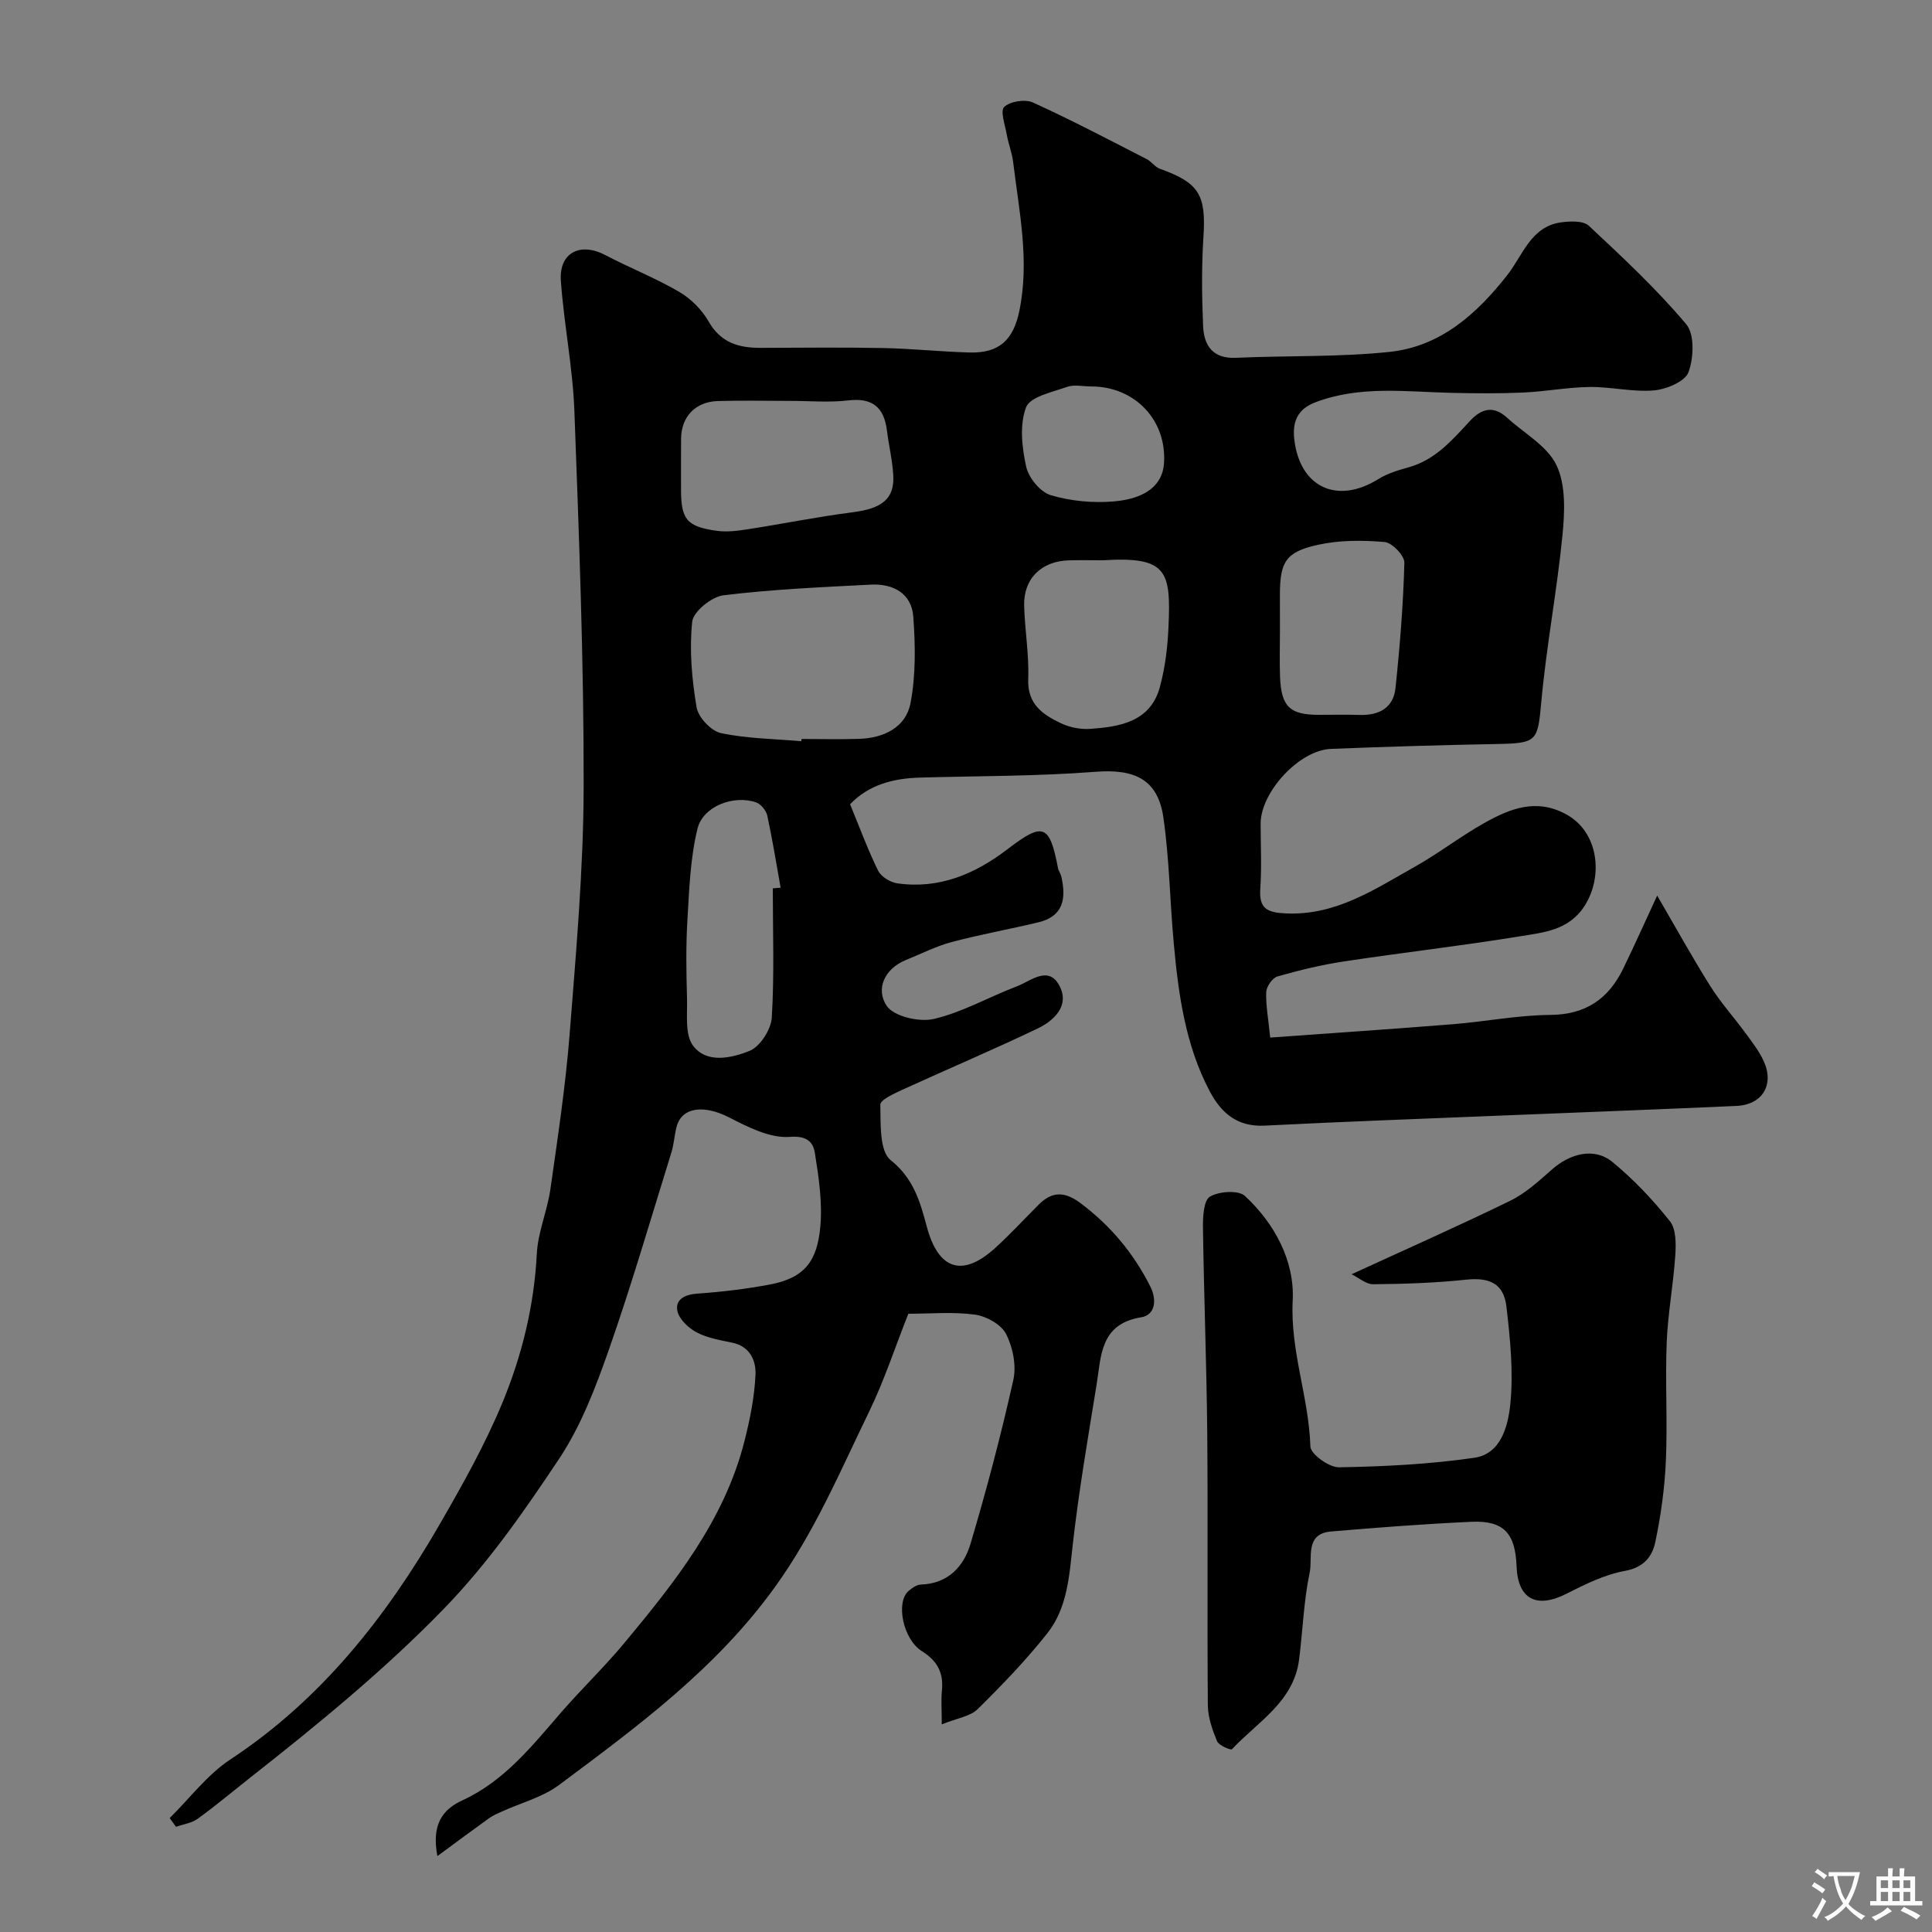
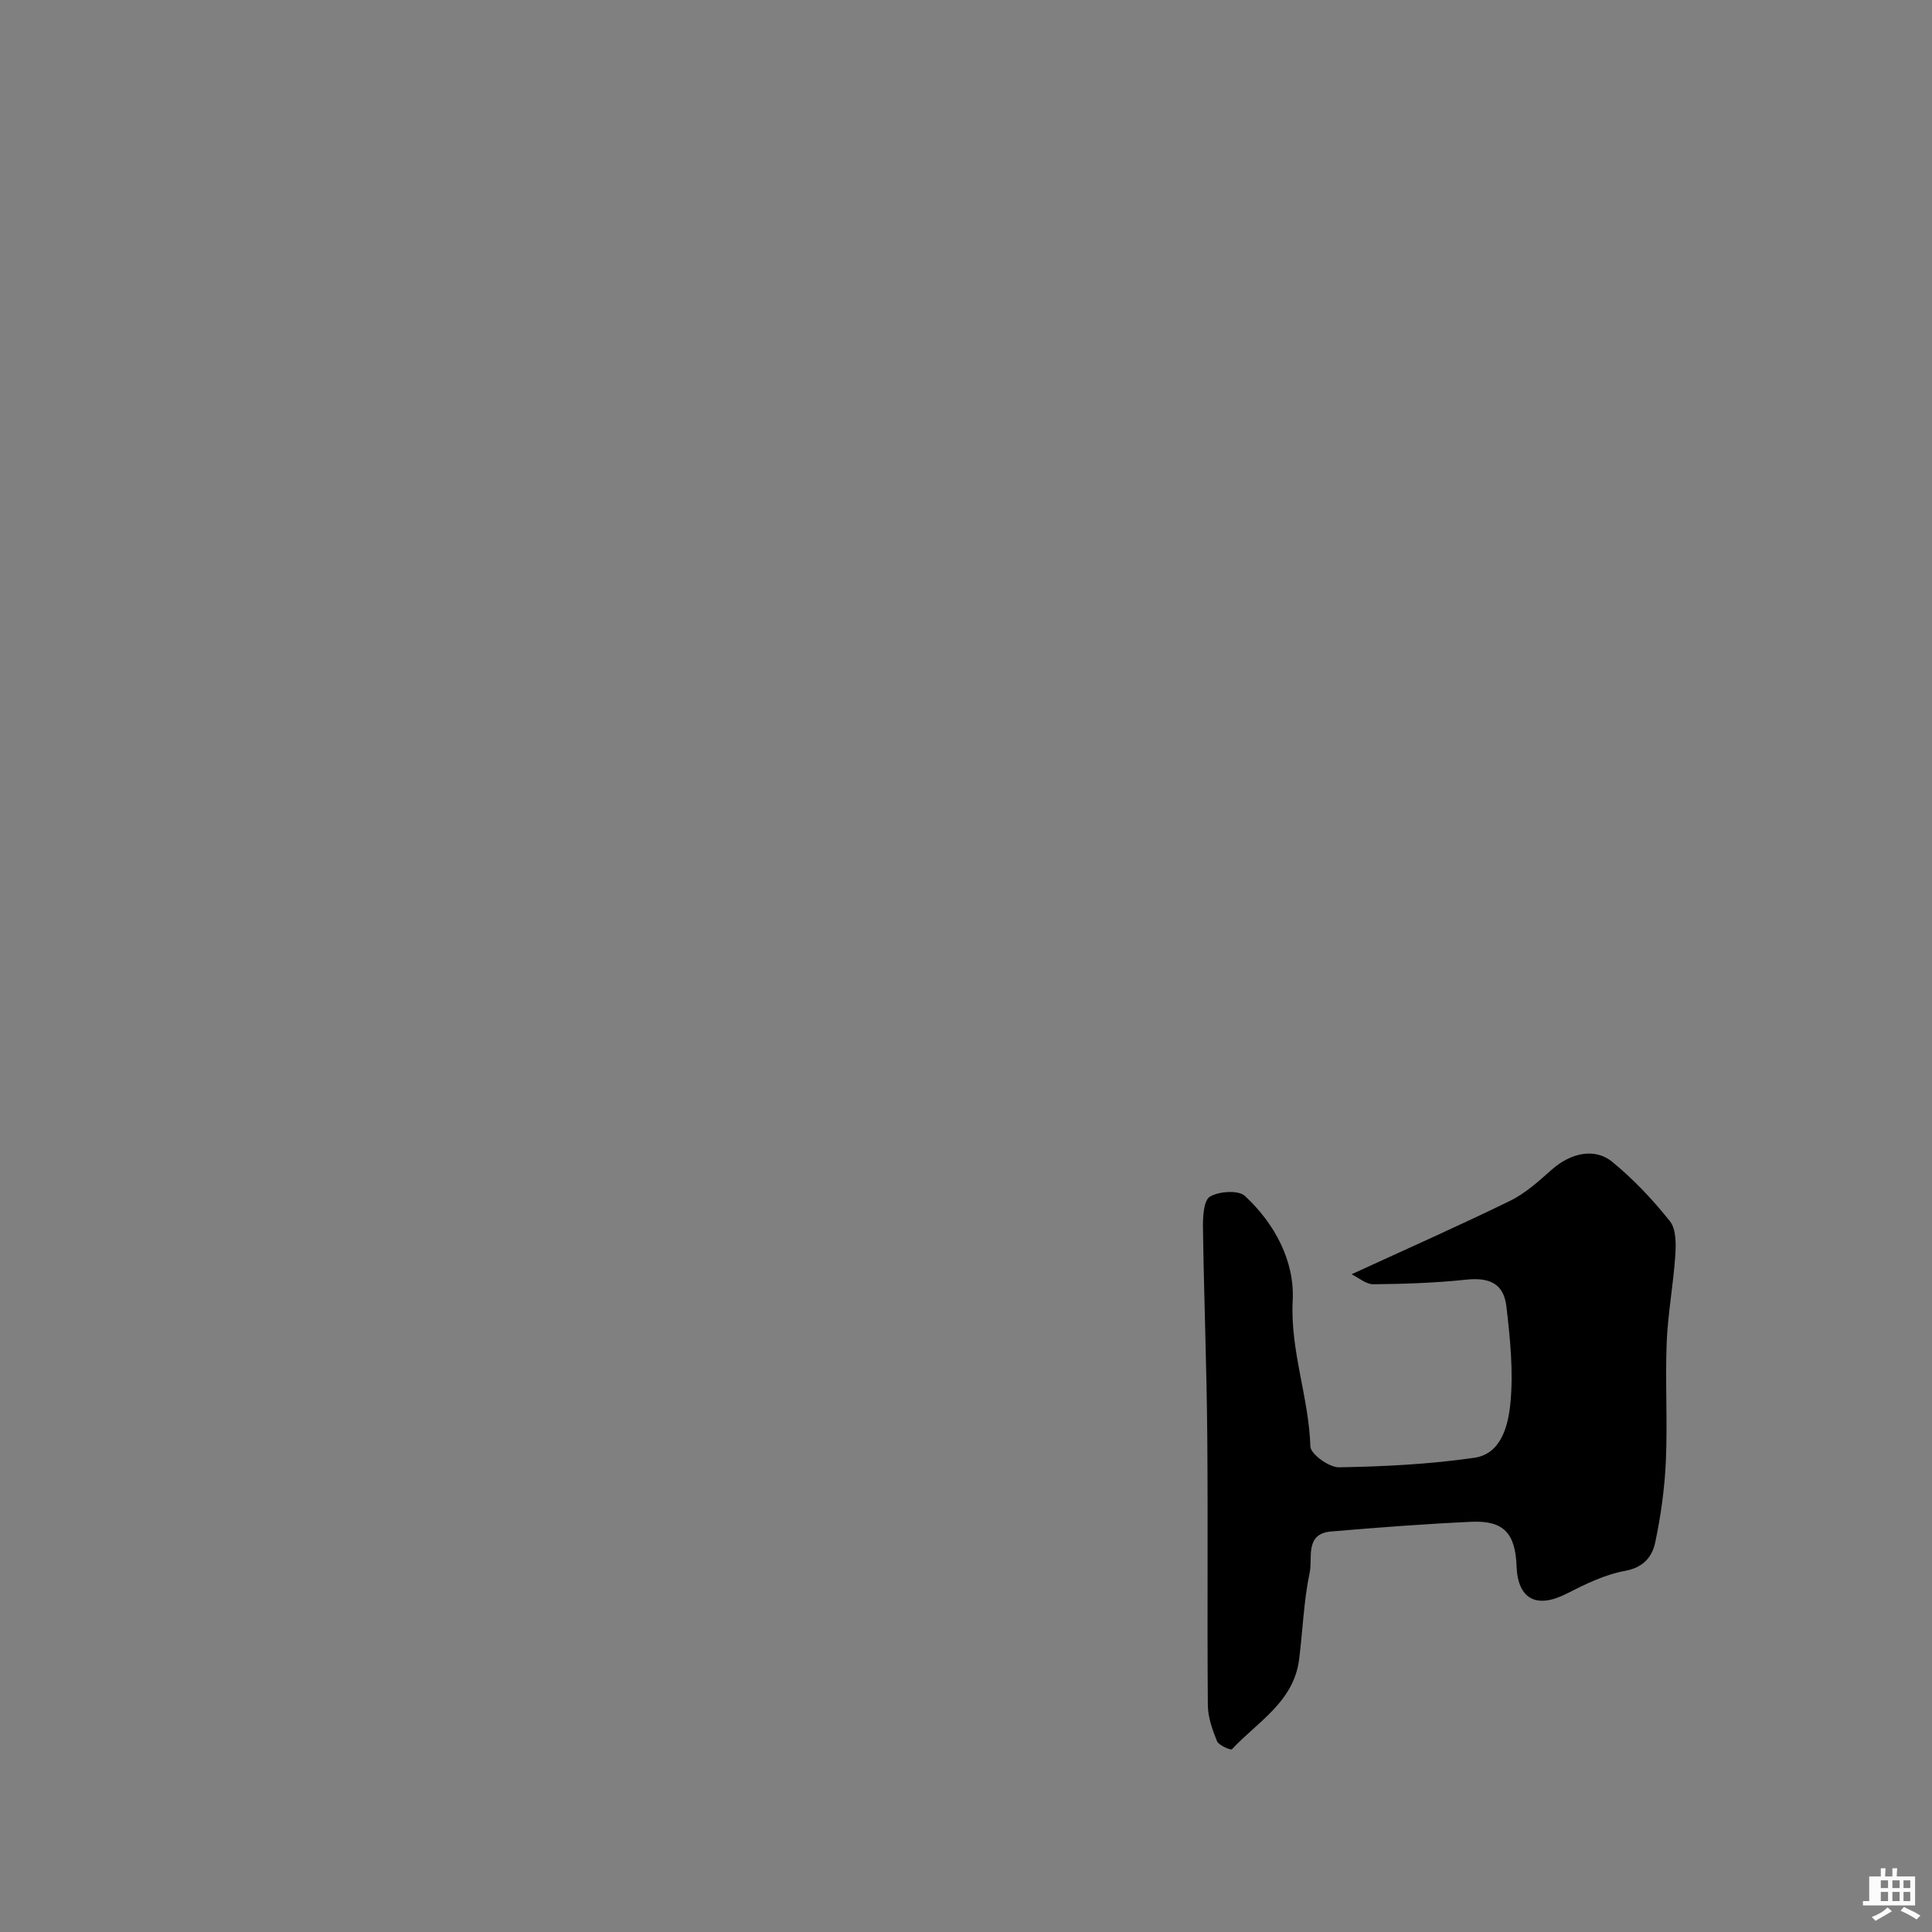
<svg xmlns="http://www.w3.org/2000/svg" enable-background="new 0 0 400 400" viewBox="0 0 400 400">
  <rect x="0" y="0" width="400" height="400" fill="#808080" stroke="none" />
-   <path d="m90.56 384.28c-1.25-6.52 1.05-9.64 5.16-11.53 8.72-4.01 14.44-11.28 20.5-18.26 4.23-4.87 8.91-9.35 13.03-14.31 10.46-12.59 20.7-25.39 24.86-41.72 1.16-4.54 2.1-9.23 2.31-13.89.12-2.79-1.1-5.79-4.73-6.56-2.54-.54-5.22-.98-7.46-2.16-1.7-.9-3.65-2.74-3.99-4.46-.46-2.33 1.51-3.38 4.11-3.56 5.03-.35 10.07-.95 15.03-1.88 7.29-1.37 9.82-4.93 10.46-12 .45-5.01-.32-10.21-1.13-15.23-.36-2.22-1.55-3.62-5.2-3.34-4.08.31-8.63-2.02-12.55-4.03-5.19-2.66-9.85-2.18-10.9 2.01-.44 1.73-.53 3.56-1.06 5.26-4.24 13.64-8.23 27.38-12.95 40.85-2.73 7.78-5.76 15.74-10.28 22.54-7.25 10.88-14.68 21.61-23.98 31.18-12.44 12.79-26.12 23.93-40.04 34.89-3.6 2.84-7.12 5.8-10.83 8.48-1.24.9-2.97 1.12-4.48 1.66-.44-.6-.87-1.21-1.31-1.81 4.15-4.08 7.77-8.97 12.53-12.11 18.85-12.43 32.3-29.52 43.38-48.72 4.72-8.18 9.39-16.49 12.99-25.19 4.04-9.77 6.56-20.06 7.11-30.8.23-4.49 2.16-8.86 2.81-13.35 1.52-10.69 3.14-21.4 3.99-32.16 1.34-17.11 2.87-34.26 2.9-51.4.04-25.87-.96-51.75-1.92-77.61-.34-8.99-2.15-17.92-2.8-26.91-.42-5.84 3.99-8.09 9.2-5.35 5.05 2.65 10.4 4.75 15.31 7.62 2.42 1.41 4.69 3.7 6.08 6.13 2.5 4.38 6.2 5.47 10.71 5.46 8.5-.02 17-.13 25.5.04 5.94.12 11.87.76 17.8.92 6.19.17 9.08-2.62 10.32-8.59 2.16-10.42-.04-20.6-1.28-30.84-.23-1.92-.98-3.77-1.32-5.69-.35-1.96-1.39-4.91-.53-5.72 1.24-1.17 4.33-1.65 5.94-.92 7.98 3.62 15.74 7.72 23.54 11.71 1 .51 1.72 1.64 2.74 2.01 8.17 2.92 9.59 5.41 9.03 14.09-.4 6.14-.33 12.33-.07 18.49.17 4 1.98 6.78 6.8 6.56 10.59-.48 21.26-.12 31.77-1.22 10.54-1.1 18.05-7.8 24.44-15.95 3.21-4.09 4.86-10.04 11.15-10.88 1.88-.25 4.55-.36 5.7.71 6.99 6.53 14.02 13.09 20.16 20.38 1.77 2.1 1.56 7 .47 9.95-.72 1.93-4.58 3.54-7.16 3.76-4.37.37-8.85-.76-13.28-.71-4.58.06-9.15.94-13.74 1.15-4.9.22-9.81.18-14.72.07-9.53-.21-19.11-1.58-28.39 1.97-3.72 1.43-4.78 4.09-4.3 7.85 1.23 9.81 8.94 13.32 17.43 8 1.87-1.17 4.13-1.82 6.29-2.43 5.48-1.55 8.98-5.64 12.61-9.56 2.41-2.61 4.89-3.26 7.7-.69 3.53 3.23 8.34 5.85 10.24 9.85 1.94 4.1 1.71 9.62 1.24 14.4-1.13 11.52-3.32 22.94-4.38 34.47-.76 8.25-.79 8.68-9.19 8.84-11.46.21-22.92.55-34.37 1.01-6.56.25-14.56 8.94-14.56 15.48 0 4.5.24 9.02-.07 13.49-.29 4.11 1.43 4.91 5.23 5.09 10.38.5 18.44-4.99 26.8-9.68 4.97-2.79 9.52-6.35 14.5-9.12 5.21-2.9 10.58-5.06 16.72-1.76 6.9 3.71 7.75 12.92 3.93 18.94-3.27 5.16-8.54 5.56-13.47 6.37-12.1 1.98-24.3 3.36-36.43 5.2-4.64.7-9.23 1.82-13.74 3.11-1.03.3-2.26 2.07-2.31 3.21-.11 2.73.43 5.48.82 9.44 12.9-.93 25.38-1.77 37.86-2.77 6.71-.54 13.39-1.87 20.1-1.92 7.36-.05 12.08-3.32 15.13-9.59 2.31-4.76 4.47-9.59 7.03-15.12 3.8 6.53 7.23 12.74 10.99 18.73 2.17 3.45 4.94 6.51 7.35 9.81 1.34 1.83 2.78 3.67 3.71 5.72 2.25 4.9-.26 9.05-5.63 9.29-16.52.74-33.04 1.36-49.57 2.03-16.04.66-32.08 1.23-48.11 2.05-5.65.29-8.97-2.58-11.36-7.08-5.08-9.59-6.5-20.12-7.47-30.71-.8-8.68-.9-17.44-2.15-26.04-1.15-7.9-5.98-10.05-14.04-9.43-12.06.93-24.19.86-36.29 1.2-5.54.15-10.61 1.44-14.53 5.52 1.98 4.81 3.66 9.4 5.81 13.76.62 1.26 2.54 2.42 4 2.62 8.66 1.23 16.12-1.96 22.82-7.1 7.32-5.61 8.67-5.16 10.41 3.9.12.63.56 1.19.7 1.82 1.02 4.44.47 8.2-4.73 9.44-5.99 1.44-12.06 2.52-18.01 4.1-3.23.86-6.27 2.43-9.4 3.69-4.58 1.85-6.31 6.11-4.02 9.51 1.49 2.21 6.76 3.42 9.78 2.71 5.92-1.39 11.41-4.56 17.17-6.75 2.94-1.12 6.65-4.53 8.92.09 1.96 3.98-1.26 7.03-4.6 8.63-9.21 4.41-18.62 8.39-27.91 12.64-1.76.81-4.71 2.13-4.68 3.16.09 3.95-.2 9.6 2.15 11.47 4.8 3.83 6.12 8.74 7.48 13.79 2.38 8.87 7.35 10.6 14.2 4.35 3.13-2.85 6-5.98 9-8.97 2.78-2.76 5.37-2.7 8.62-.27 6.18 4.63 10.91 10.27 14.4 17.15 1.57 3.1.93 6.03-1.84 6.48-8.56 1.39-8.27 8.06-9.24 14-1.78 10.95-3.66 21.89-4.91 32.91-.74 6.56-1.09 13.21-5.28 18.51-4.4 5.56-9.36 10.72-14.42 15.7-1.55 1.53-4.26 1.87-7.44 3.16 0-3.09-.16-5.03.03-6.93.37-3.67-.85-6.15-4.11-8.2-4.01-2.51-5.46-10.22-2.79-12.49.71-.61 1.66-1.29 2.52-1.32 5.67-.19 8.92-3.75 10.32-8.49 3.32-11.19 6.31-22.5 8.85-33.89.66-2.97-.1-6.78-1.52-9.53-1.01-1.96-4.07-3.66-6.42-3.98-4.58-.62-9.3-.18-13.8-.18-2.74 6.91-4.99 13.85-8.16 20.36-5.99 12.32-11.25 24.85-19.47 36.24-12.21 16.93-28.45 28.85-44.7 40.97-3.42 2.55-7.88 3.69-11.85 5.5-.89.41-1.82.79-2.61 1.36-3.35 2.4-6.67 4.88-10.71 7.85zm75.34-230.82c.01-.15.03-.31.04-.46 3.99 0 7.99.1 11.97-.03 5.1-.17 9.65-2.39 10.6-7.39 1.11-5.8 1.01-11.95.58-17.88-.35-4.86-4.18-6.9-8.81-6.66-10.19.53-20.4.97-30.51 2.21-2.45.3-6.24 3.38-6.46 5.48-.61 5.83-.07 11.89.91 17.71.35 2.08 3 4.9 5.04 5.34 5.42 1.15 11.08 1.19 16.64 1.68zm-2.27-70.46c-5 0-10-.12-14.99.03-4.67.14-7.59 3.24-7.63 7.79-.03 3.5-.01 7-.01 10.5 0 6.22 1.16 7.7 7.39 8.58 2.08.29 4.3.01 6.41-.32 7.25-1.12 14.45-2.59 21.73-3.52 6.06-.77 8.7-2.75 8.41-7.71-.18-3.09-.93-6.14-1.31-9.22-.6-4.8-2.99-6.82-8.01-6.23-3.95.47-7.99.1-11.99.1zm64.69 33c-2.32 0-4.65-.05-6.97.01-5.72.14-9.45 3.77-9.31 9.37.13 5.08 1.04 10.17.84 15.23-.2 5.19 3.03 7.35 6.77 9.13 1.84.88 4.15 1.32 6.18 1.16 5.52-.43 12.28-1.22 14.29-8.59 1.1-4.02 1.62-8.28 1.8-12.46.54-11.71-.31-14.68-13.6-13.85zm-68.32 67.92c.54-.04 1.08-.08 1.62-.13-.89-4.98-1.69-9.97-2.76-14.91-.23-1.06-1.31-2.41-2.3-2.75-4.63-1.6-11.01.75-12.16 5.47-1.49 6.1-1.7 12.55-2.08 18.87-.32 5.37-.24 10.78-.08 16.16.1 3.36-.48 7.56 1.25 9.87 2.83 3.77 8.01 2.56 11.72 1.06 2.17-.88 4.43-4.41 4.58-6.88.54-8.88.21-17.83.21-26.76zm105-53.27c0 3.16-.1 6.32.02 9.48.24 6.18 2.01 7.86 8.01 7.87 2.83 0 5.66-.07 8.48.02 3.99.12 6.98-1.46 7.41-5.55.91-8.63 1.61-17.3 1.84-25.96.04-1.47-2.54-4.16-4.08-4.29-4.57-.39-9.37-.41-13.83.58-6.7 1.48-7.85 3.56-7.86 10.38.01 2.48.01 4.98.01 7.47zm-39.11-50.64c-1.67 0-3.49-.44-4.96.09-3.06 1.09-7.65 2.03-8.49 4.22-1.38 3.61-.86 8.29.01 12.27.5 2.31 2.91 5.27 5.07 5.92 4.15 1.24 8.79 1.68 13.13 1.3 6.77-.59 10.04-3.55 10.34-7.83.63-8.96-6-15.98-15.1-15.97z" fill="#000001" />
  <path d="m279.83 263.82c11.46-5.27 22.25-10.04 32.85-15.22 3.17-1.55 5.93-4.08 8.62-6.46 3.84-3.39 8.83-4.6 12.5-1.59 4.4 3.6 8.39 7.83 11.93 12.28 1.31 1.64 1.28 4.71 1.12 7.09-.4 6.03-1.54 12.02-1.78 18.06-.32 8.15.19 16.34-.17 24.49-.25 5.65-1.03 11.32-2.2 16.85-.62 2.94-2.39 5.21-6.24 5.91-4.2.76-8.26 2.76-12.13 4.73-6.19 3.15-10.08 1.16-10.34-5.67-.25-6.87-2.69-9.52-9.37-9.22-9.69.45-19.38 1.18-29.05 2.01-5.47.47-3.78 5.49-4.41 8.49-1.25 5.9-1.43 12.03-2.2 18.04-1.12 8.75-8.6 12.88-13.9 18.55-.23.25-2.73-.79-3.09-1.67-.97-2.36-1.88-4.95-1.9-7.46-.15-18.66.04-37.33-.12-55.99-.13-14.3-.69-28.6-.89-42.9-.03-2.22.14-5.62 1.45-6.39 1.88-1.11 5.89-1.39 7.24-.14 6.18 5.73 10.31 13.51 9.89 21.63-.54 10.45 3.35 20.05 3.66 30.24.05 1.57 3.87 4.34 5.91 4.31 9.37-.16 18.8-.63 28.07-1.98 5.54-.81 6.96-6.7 7.41-11.07.68-6.65-.02-13.52-.8-20.22-.56-4.83-3.56-6.08-8.34-5.58-6.38.68-12.83.89-19.25.95-1.48.01-2.99-1.35-4.47-2.07z" fill="#000001" />
  <g fill="#fafbfa">
-     <path d="m377.9 391.2c-.2.3-.4.5-.6.8-.7-.6-1.4-1-2.2-1.5.2-.3.4-.5.5-.8.6.4 1.4.8 2.3 1.5zm-1.8 6.1c-.2-.2-.5-.4-.9-.6.4-.6.8-1.2 1.2-1.9s.7-1.3.9-1.9c.3.3.5.5.8.7-.7 1.3-1.4 2.6-2 3.7zm2.2-9c-.3.3-.5.5-.6.8-.6-.6-1.3-1.1-2-1.5.3-.3.5-.5.6-.7.6.5 1.3.9 2 1.4zm.3.2v-.9h2 4.5c-.3 1.3-.6 2.5-1 3.6s-.9 2.1-1.4 3c.4.5 1 1 1.6 1.4s1.2.8 1.9 1.1c-.3.2-.5.4-.8.8-.4-.3-1-.7-1.6-1.2s-1.2-1.1-1.6-1.6c-.5.6-1.1 1.1-1.7 1.6s-1.4.9-2.1 1.4c-.1-.3-.3-.5-.7-.8.6-.2 1.2-.5 1.9-1s1.4-1.1 2-1.8c-.5-.8-.9-1.6-1.2-2.5s-.6-2-.8-3.2c-.4.1-.7.1-1 .1zm2.5 2.7c.2 1 .7 1.7 1 2.2.3-.5.6-1.1 1-2s.6-1.9.9-3h-3.2-.4c.1.9.3 1.8.7 2.8z" />
-     <path d="m396.5 388.5v1.5 3.6h1.5v.9c-.4 0-1 0-1.7 0h-7.9c-.5 0-.9 0-1.2 0v-.9h1.3v-3.5c0-.7 0-1.2 0-1.6h2.4c0-.8 0-1.4 0-1.7h1c0 .3-.1.8-.1 1.7h1.5c0-.8 0-1.4 0-1.7h1c0 .3-.1.9-.1 1.7zm-8.2 9.2c-.2-.3-.5-.5-.8-.8.8-.3 1.4-.6 1.9-.9s1-.7 1.4-1.1c.3.3.6.5.9.8-1.6 1-2.8 1.6-3.4 2zm2.6-6.8v-1.6h-1.5v1.6zm0 2.7v-1.9h-1.5v1.9zm2.4-2.7v-1.6h-1.5v1.6zm0 2.7v-1.9h-1.5v1.9zm.2 2 .7-.8c.4.2.9.5 1.6.8s1.3.7 1.8 1c-.3.3-.5.5-.8.8-.4-.3-1.5-1-3.3-1.8zm2-4.7v-1.6h-1.4v1.6zm0 2.7v-1.9h-1.4v1.9z" />
+     <path d="m396.5 388.5v1.5 3.6v.9c-.4 0-1 0-1.7 0h-7.9c-.5 0-.9 0-1.2 0v-.9h1.3v-3.5c0-.7 0-1.2 0-1.6h2.4c0-.8 0-1.4 0-1.7h1c0 .3-.1.8-.1 1.7h1.5c0-.8 0-1.4 0-1.7h1c0 .3-.1.9-.1 1.7zm-8.2 9.2c-.2-.3-.5-.5-.8-.8.8-.3 1.4-.6 1.9-.9s1-.7 1.4-1.1c.3.3.6.5.9.8-1.6 1-2.8 1.6-3.4 2zm2.6-6.8v-1.6h-1.5v1.6zm0 2.7v-1.9h-1.5v1.9zm2.4-2.7v-1.6h-1.5v1.6zm0 2.7v-1.9h-1.5v1.9zm.2 2 .7-.8c.4.2.9.5 1.6.8s1.3.7 1.8 1c-.3.3-.5.5-.8.8-.4-.3-1.5-1-3.3-1.8zm2-4.7v-1.6h-1.4v1.6zm0 2.7v-1.9h-1.4v1.9z" />
  </g>
</svg>